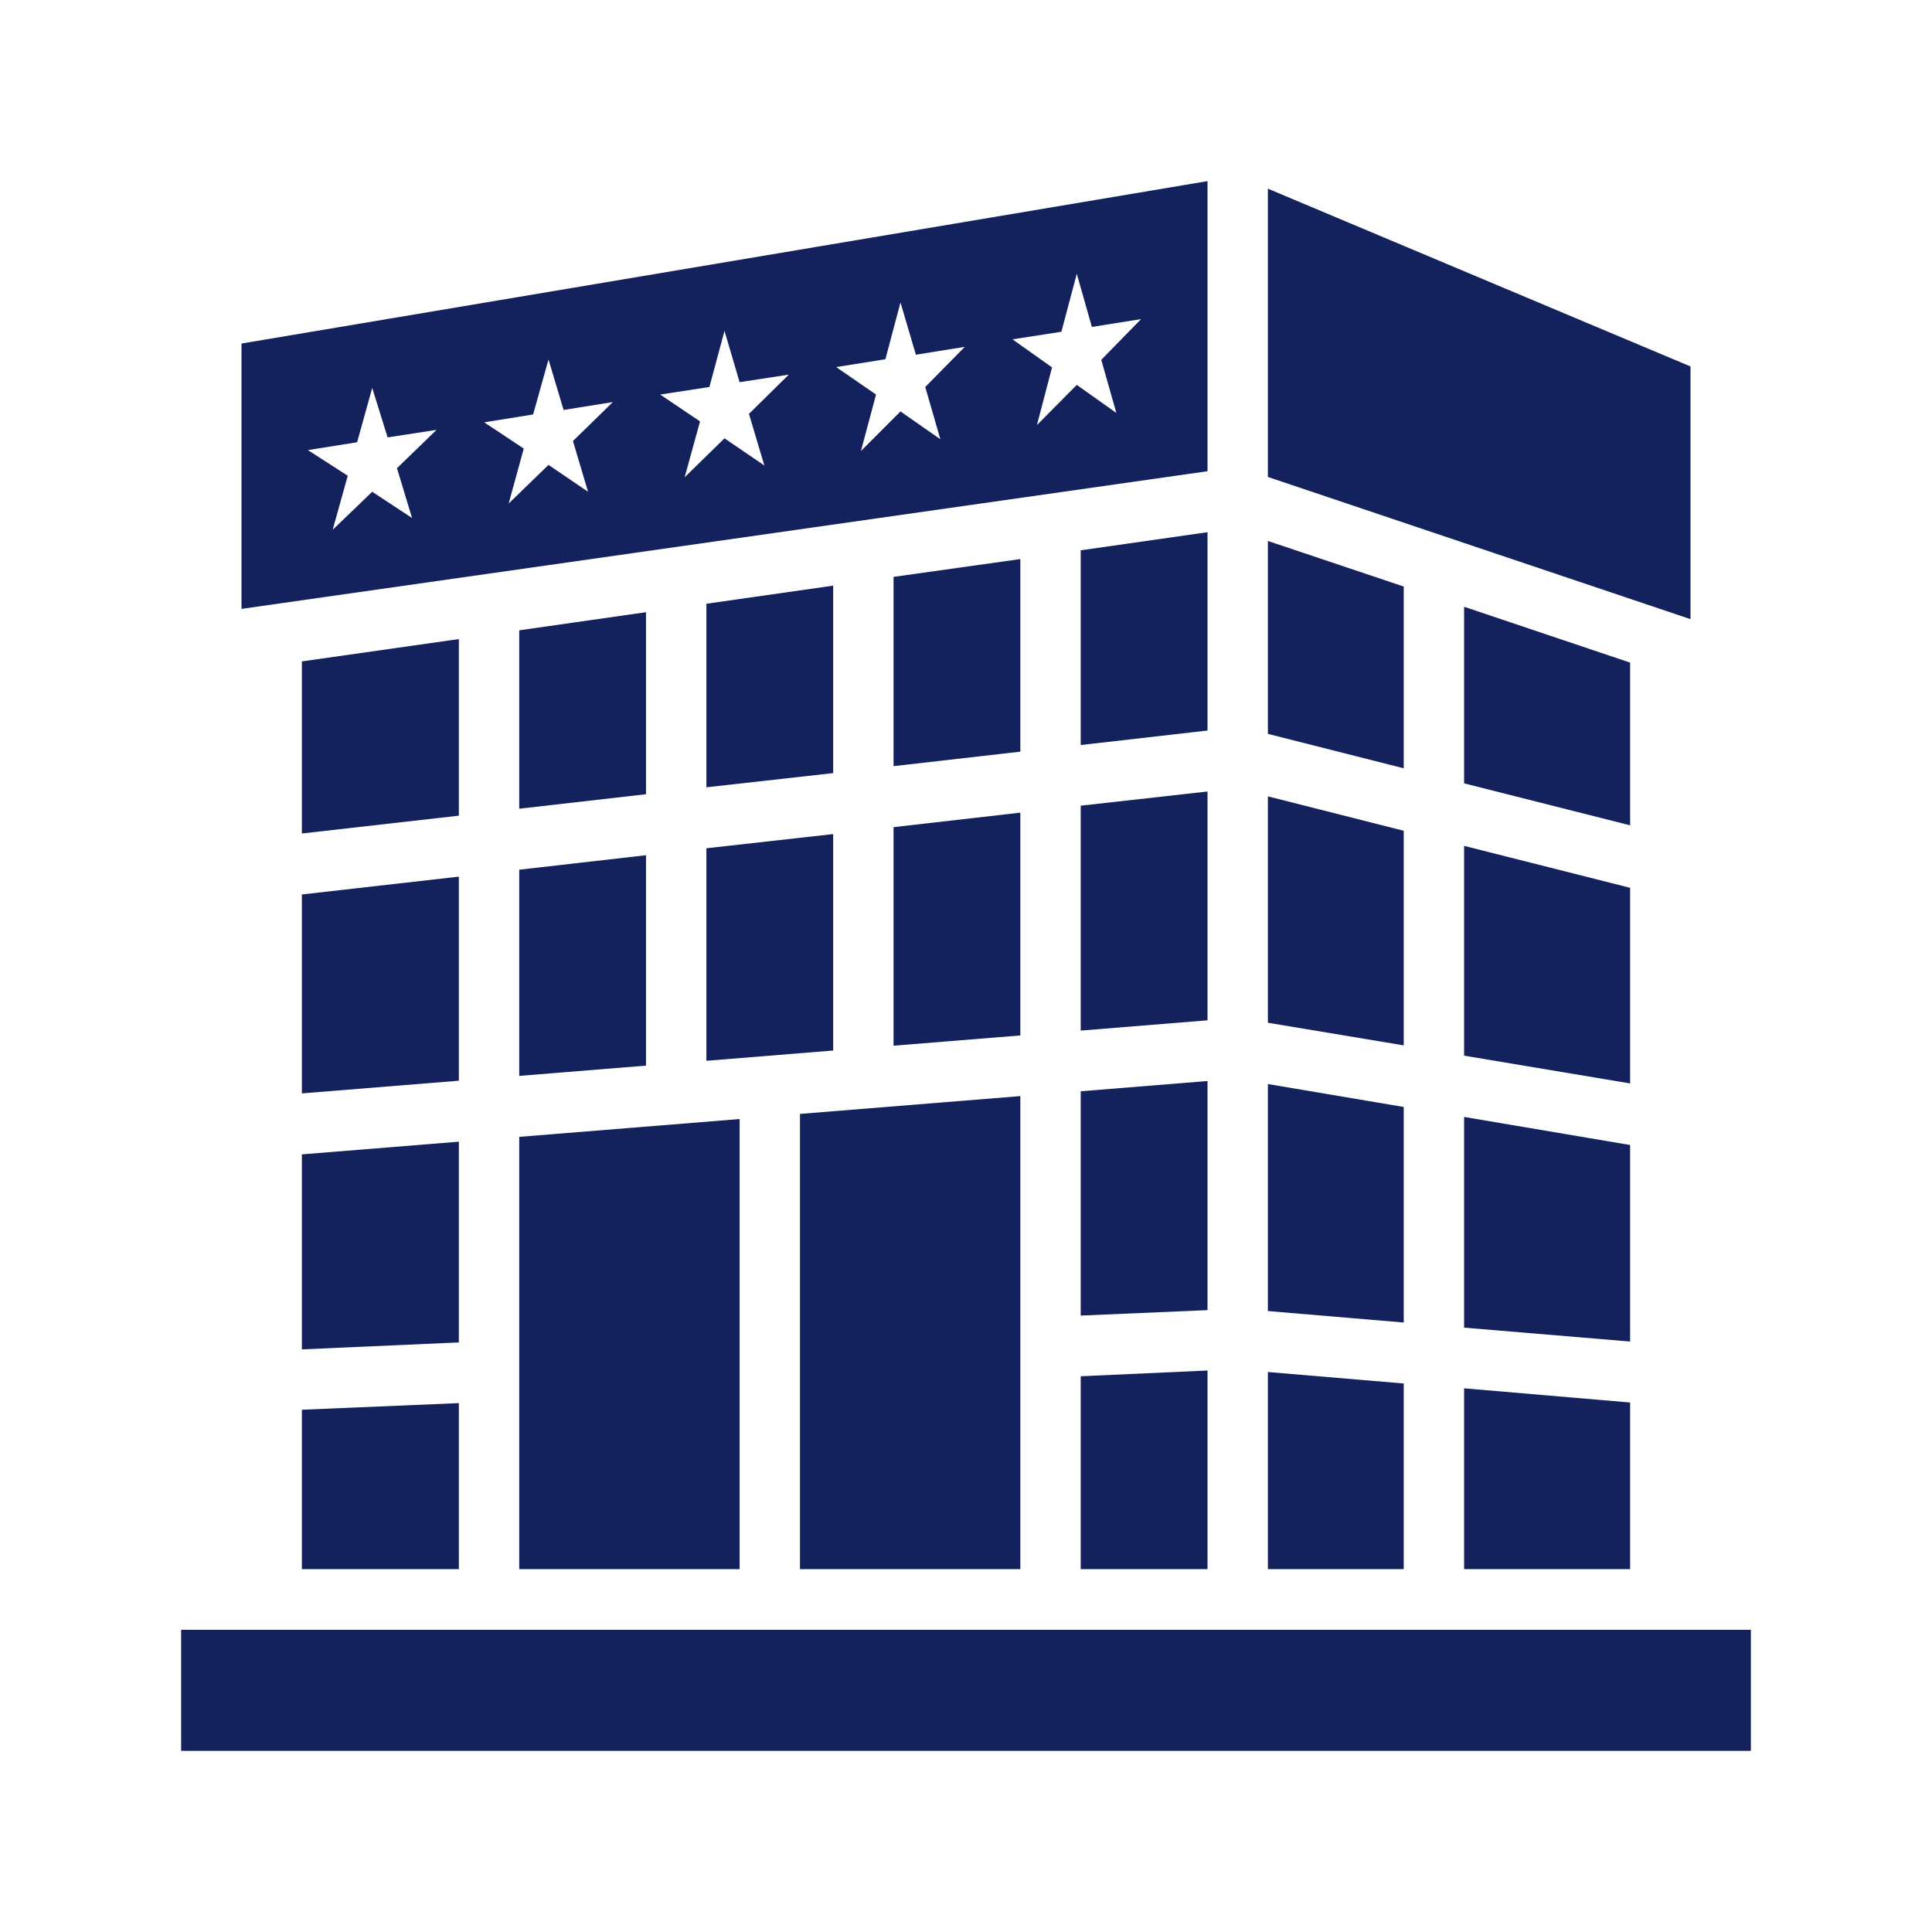
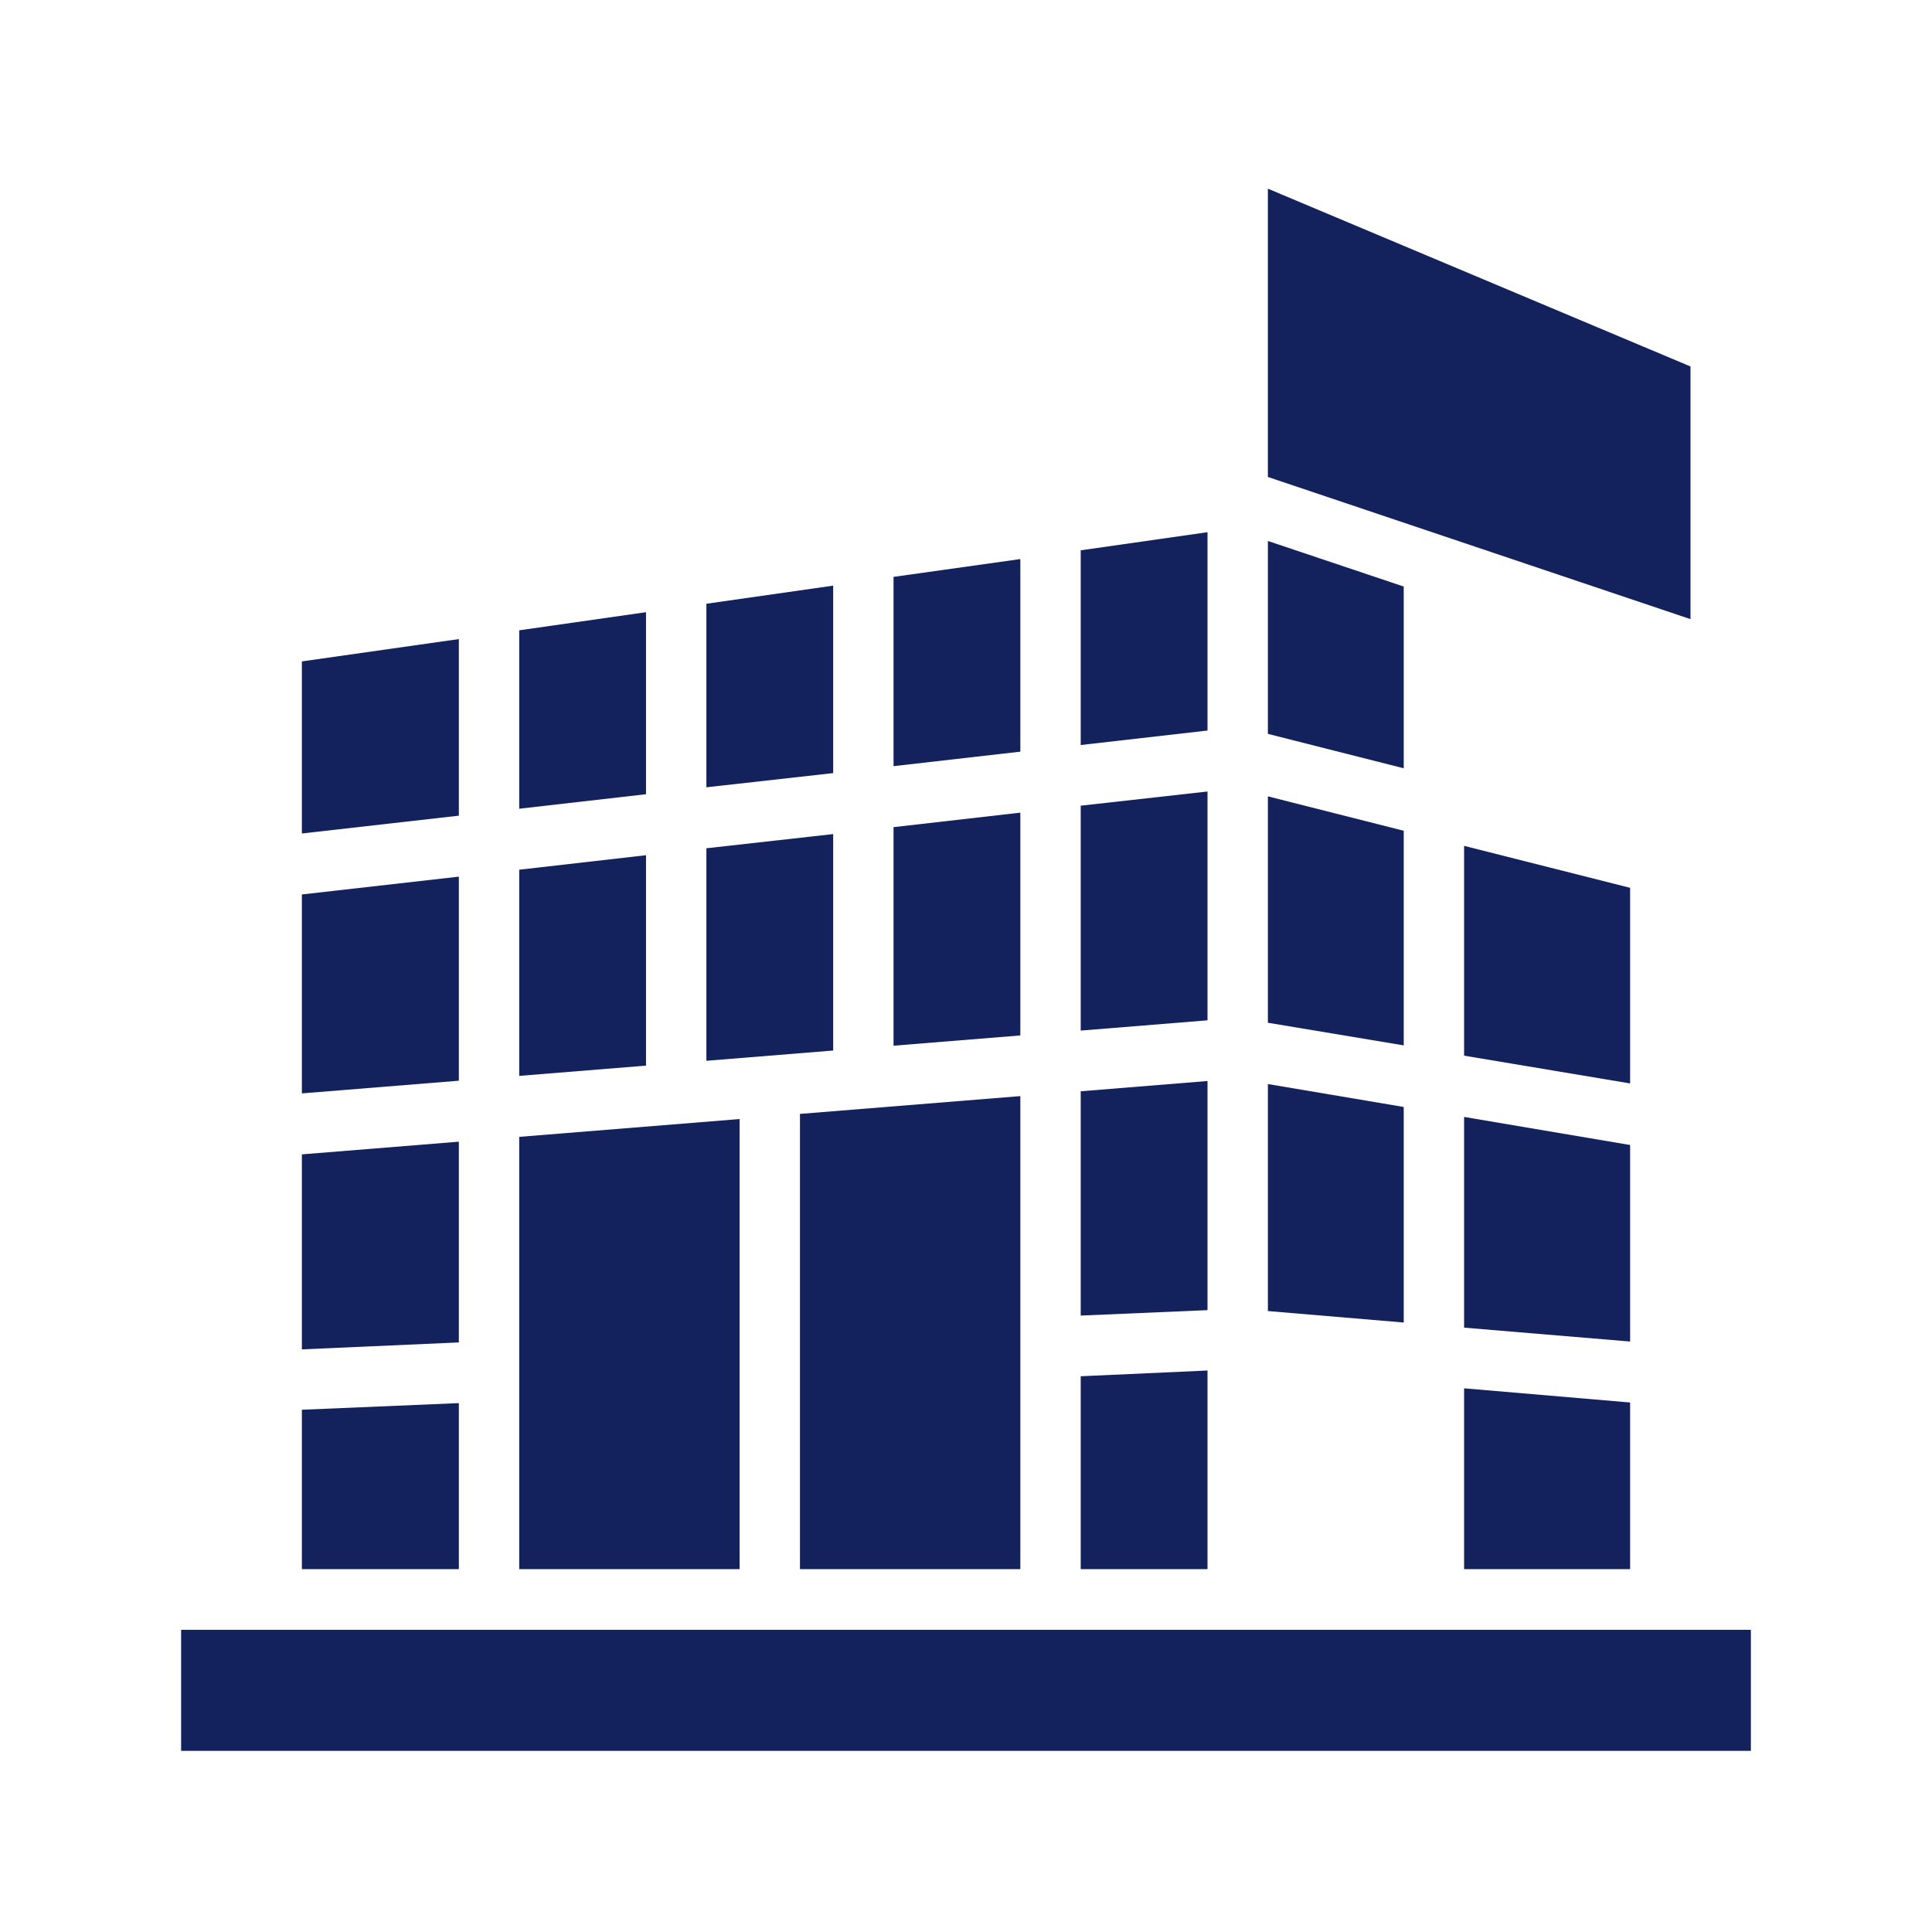
<svg xmlns="http://www.w3.org/2000/svg" width="1200pt" height="1200pt" version="1.1" viewBox="0 0 1200 1200">
  <g fill="#13225c">
-     <path d="m255.94 321.75-9.375-30.938 24.562-23.812-30.375 4.688-9.562-30.75-9.375 33.75-30.562 4.875 24.75 15.938-9.375 33.562 24.562-23.625zm109.31-16.312-9.375-31.5 24.75-24.188-30.562 4.875-9.375-31.312-9.562 34.125-30.375 4.875 24.562 16.312-9.375 34.125 24.75-24zm109.5-16.312-9.562-32.062 24.75-24.375-30.562 4.688-9.375-31.875-9.375 34.875-30.562 4.688 24.75 16.688-9.562 34.688 24.75-24.188zm109.31-16.312-9.375-32.438 24.562-24.938-30.375 4.875-9.562-32.438-9.375 35.25-30.562 4.875 24.75 17.062-9.375 35.062 24.562-24.562zm165.94 19.875-600 85.5v-164.81l600-100.88zm-81.188-122.62-9.562 36-30.375 4.688 24.562 17.438-9.375 35.812 24.75-24.938 24.582 17.438-9.375-33 24.73-25.312-30.562 4.875z" />
    <path d="m285 396.94v109.69l-97.5 11.062v-106.88z" />
    <path d="m285 709.12v124.69l-97.5 4.312v-121.12z" />
    <path d="m285 544.5v126.75l-97.5 7.875v-123.56z" />
    <path d="m517.5 363.75v116.44l-78.75 8.812v-114z" />
    <path d="m401.25 380.25v113.06l-78.75 9v-110.81z" />
    <path d="m401.25 531.19v130.69l-78.75 6.375v-128.06z" />
    <path d="m517.5 518.06v134.44l-78.75 6.375v-132z" />
    <path d="m633.75 347.25v119.62l-78.75 9v-117.56z" />
    <path d="m633.75 504.75v138.38l-78.75 6.375v-135.75z" />
    <path d="m750 330.56v123.19l-78.75 9v-120.94z" />
    <path d="m750 491.62v142.12l-78.75 6.375v-139.69z" />
    <path d="m750 671.44v142.31l-78.75 3.375v-139.31z" />
    <path d="m871.88 364.31v112.88l-84.375-21.375v-119.81z" />
    <path d="m871.88 516v133.31l-84.375-14.062v-140.62z" />
    <path d="m871.88 687.56v133.88l-84.375-7.125v-141z" />
-     <path d="m1012.5 411.56v101.06l-103.12-26.062v-109.69z" />
    <path d="m1012.5 551.44v121.5l-103.12-17.25v-130.31z" />
    <path d="m1012.5 711.19v122.06l-103.12-8.625v-130.88z" />
    <path d="m1050 227.62v156.94l-262.5-88.312v-179.06z" />
    <path d="m459.38 695.06v279.56h-136.88v-268.5z" />
    <path d="m633.75 680.81v293.81h-136.88v-282.75z" />
    <path d="m750 851.25v123.38h-78.75v-119.81z" />
-     <path d="m871.88 859.31v115.31h-84.375v-122.44z" />
    <path d="m1012.5 871.12v103.5h-103.12v-112.31z" />
    <path d="m285 871.5v103.12h-97.5v-99z" />
    <path d="m112.5 1012.3h975v75.188h-975z" />
  </g>
</svg>